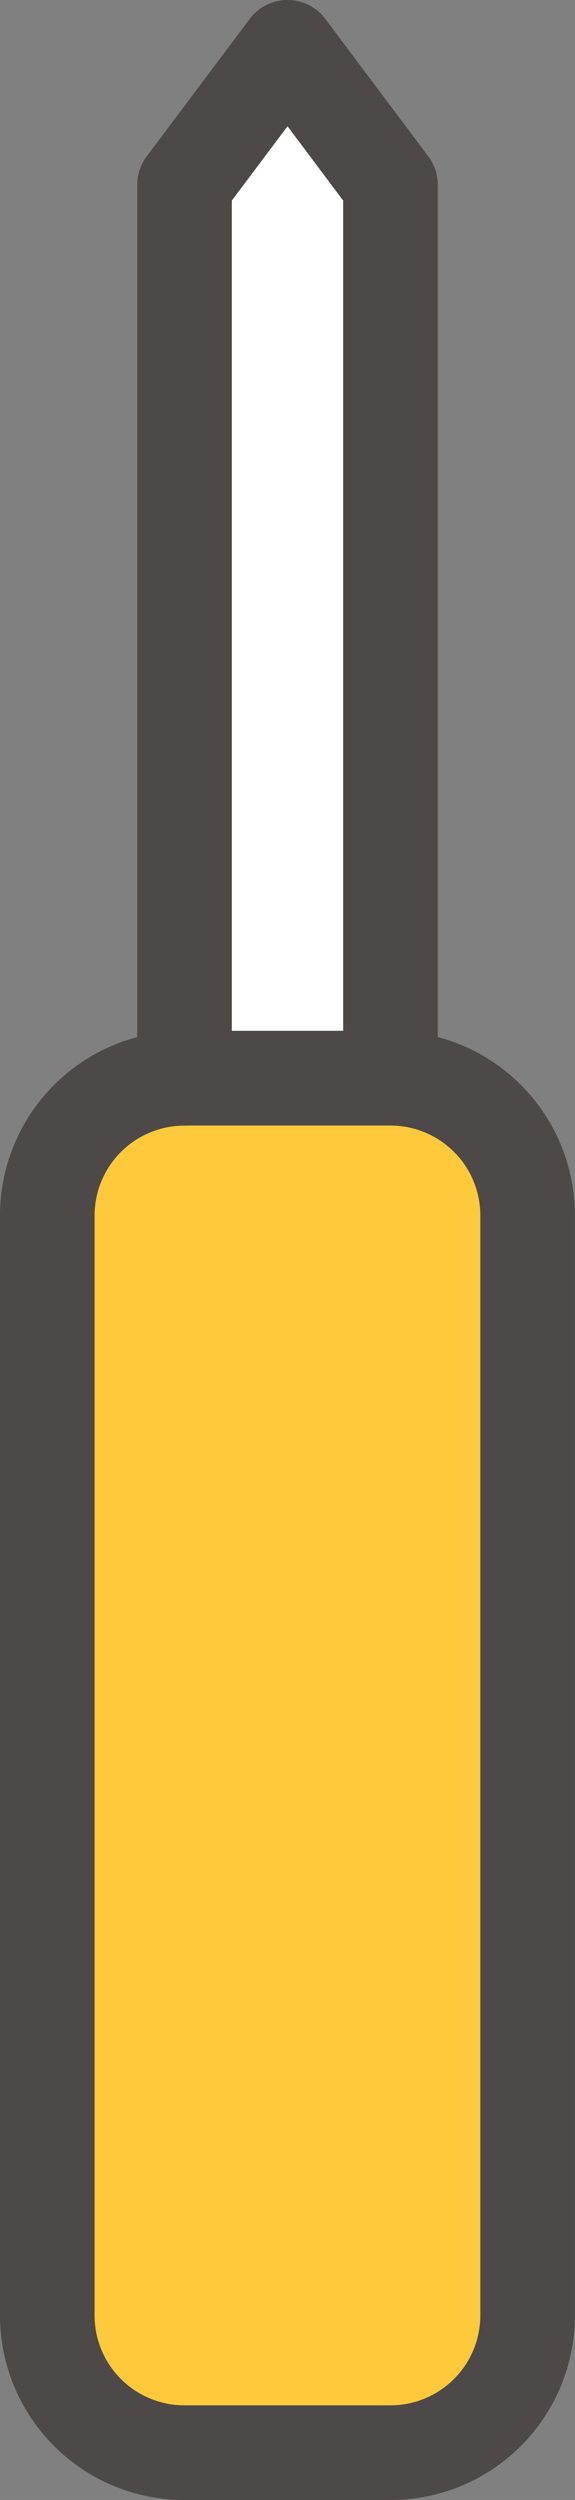
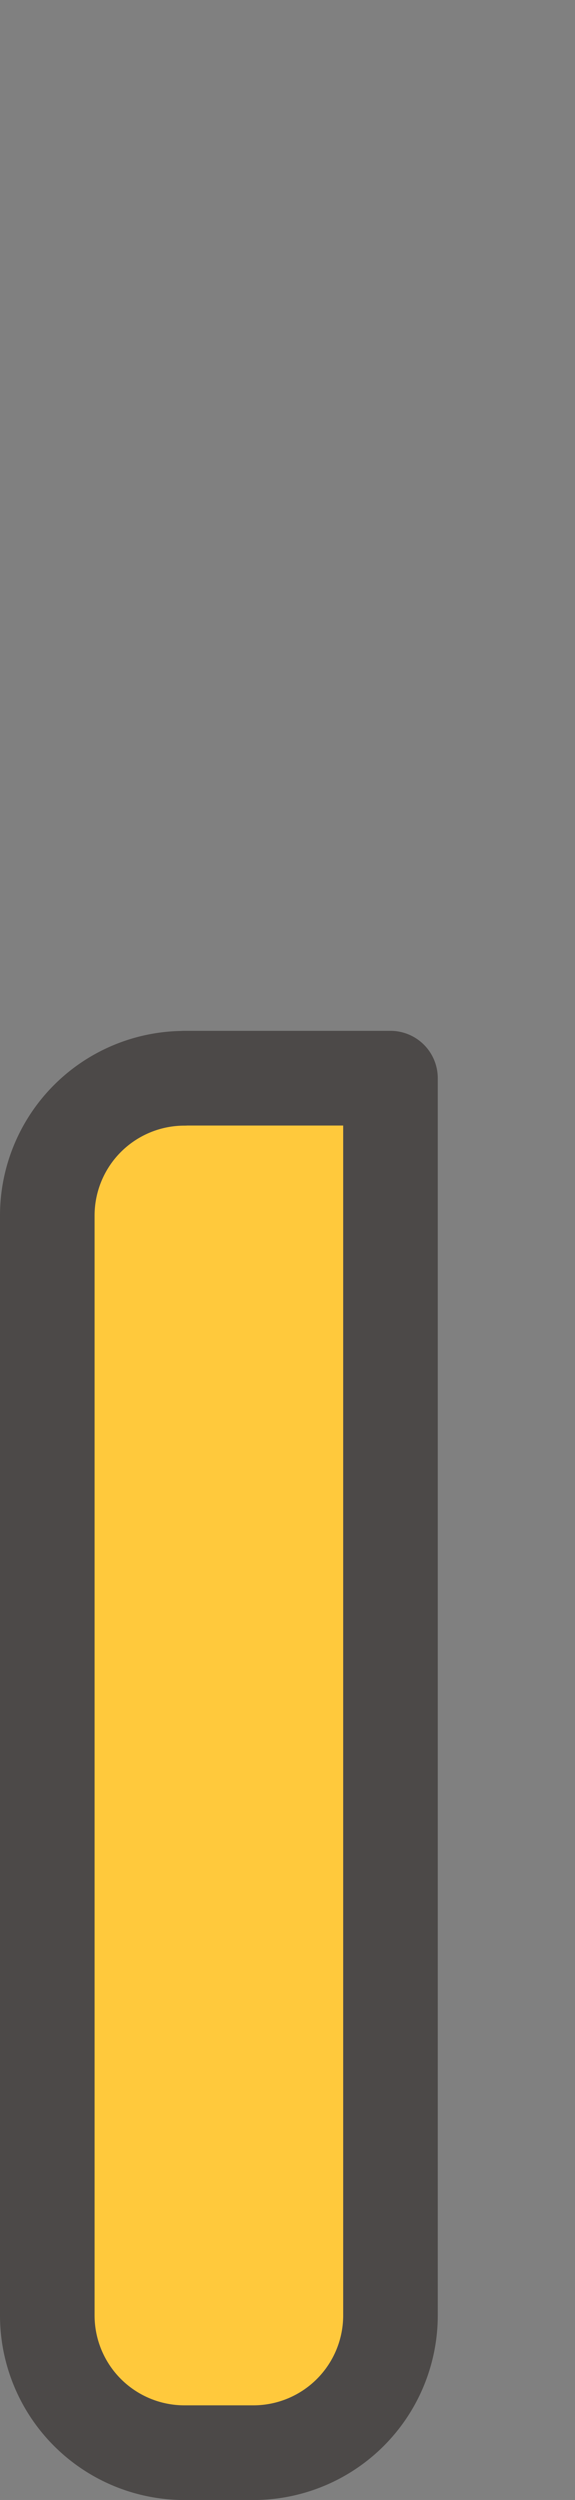
<svg xmlns="http://www.w3.org/2000/svg" width="12.159" height="52.799" viewBox="0 0 12.159 52.799">
  <rect x="0" y="0" width="12.159" height="52.799" fill="#808080" stroke="none" />
  <defs>
    <style>
      .cls-1 {
        fill: #fff;
      }

      .cls-1, .cls-2 {
        stroke: #4c4948;
        stroke-linecap: round;
        stroke-linejoin: round;
        stroke-width: 2px;
      }

      .cls-2 {
        fill: #ffc93c;
      }
    </style>
  </defs>
  <g id="レイヤー_2" data-name="レイヤー 2">
    <g id="アフターサービス">
      <g>
-         <polygon class="cls-1" points="3.902 22.771 8.257 22.771 8.257 3.903 6.08 1 3.902 3.903 3.902 22.771" />
-         <path class="cls-2" d="M3.9,22.771H8.257a2.9,2.9,0,0,1,2.9,2.9V48.9a2.9,2.9,0,0,1-2.9,2.9H3.9A2.9,2.9,0,0,1,1,48.9V25.673a2.9,2.9,0,0,1,2.9-2.9Z" />
+         <path class="cls-2" d="M3.9,22.771H8.257V48.9a2.9,2.9,0,0,1-2.9,2.9H3.9A2.9,2.9,0,0,1,1,48.9V25.673a2.9,2.9,0,0,1,2.9-2.9Z" />
      </g>
    </g>
  </g>
</svg>